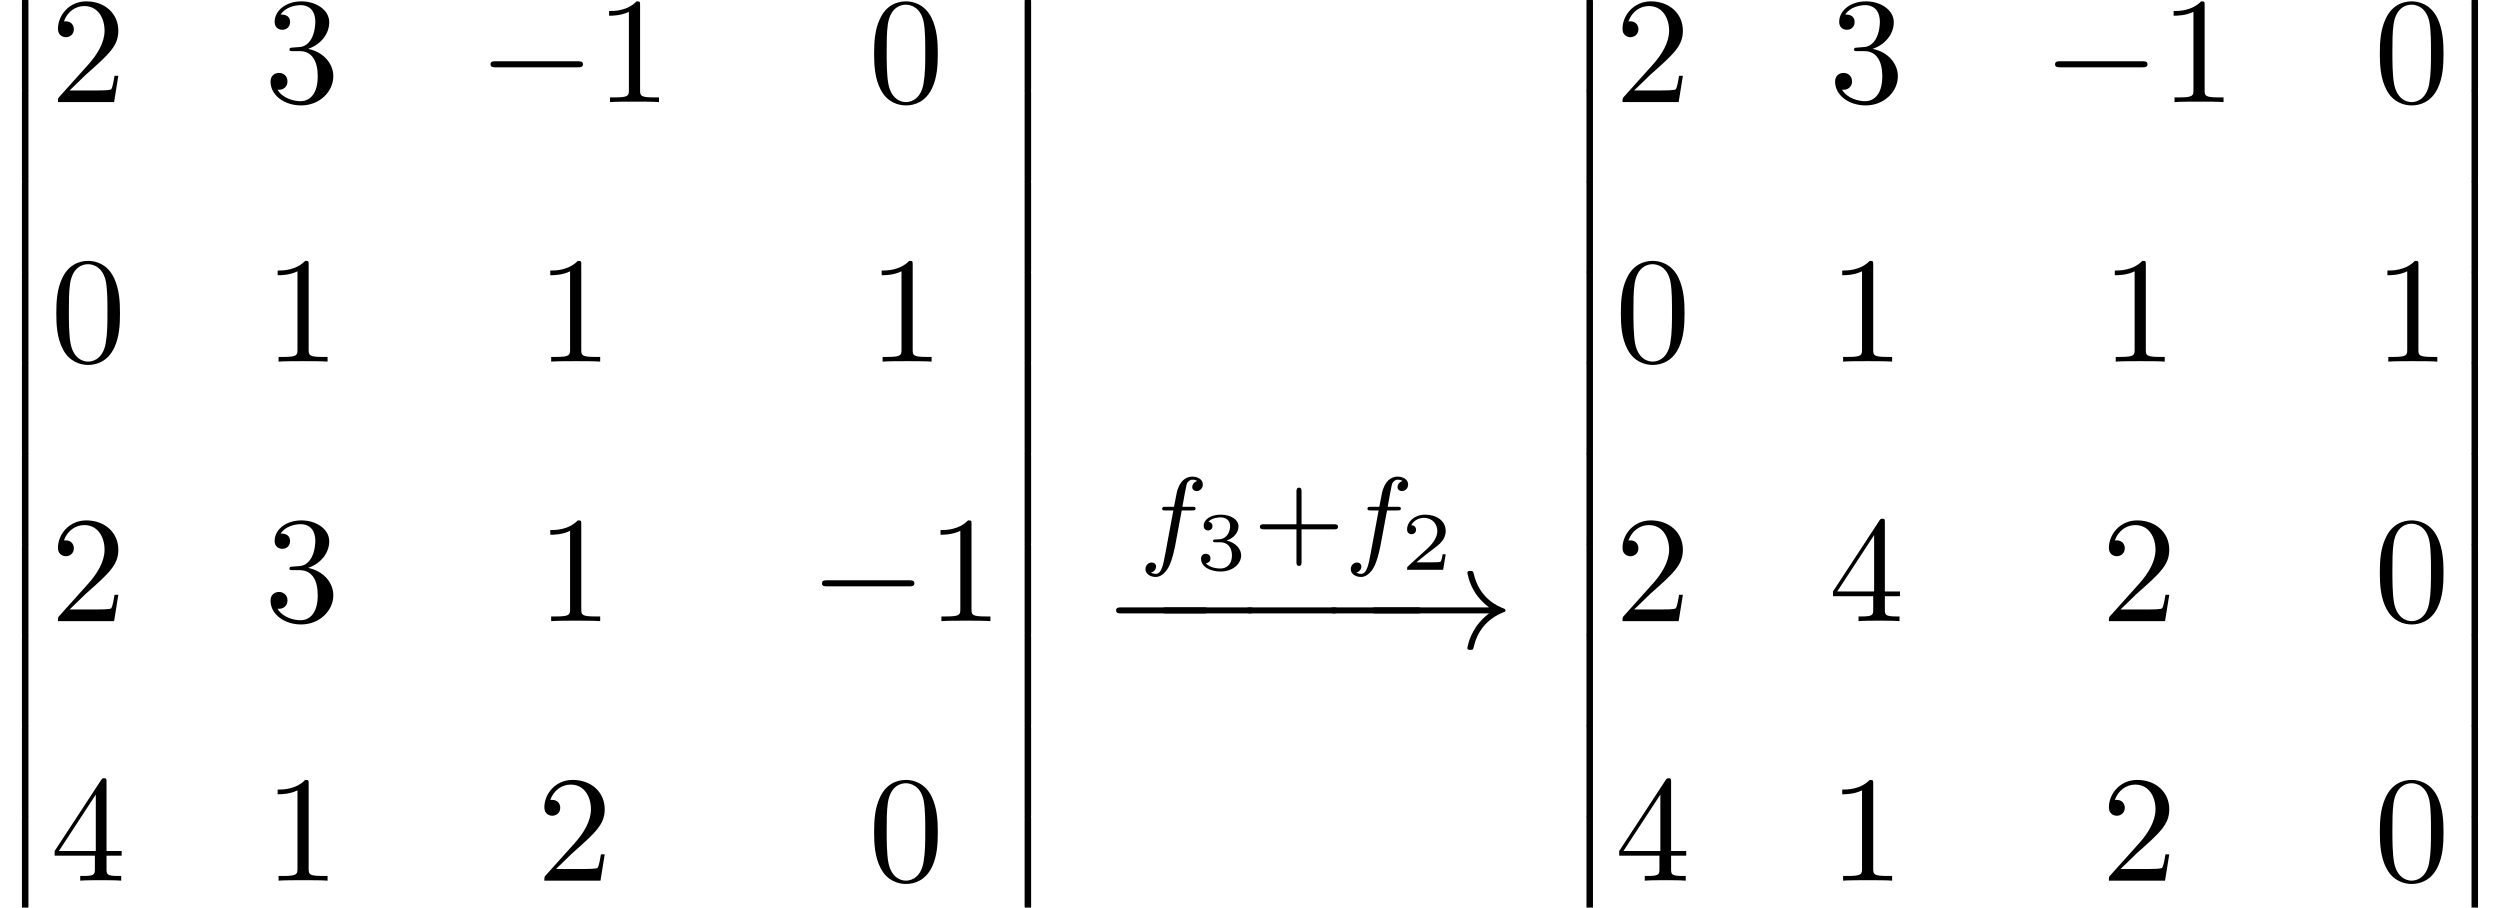
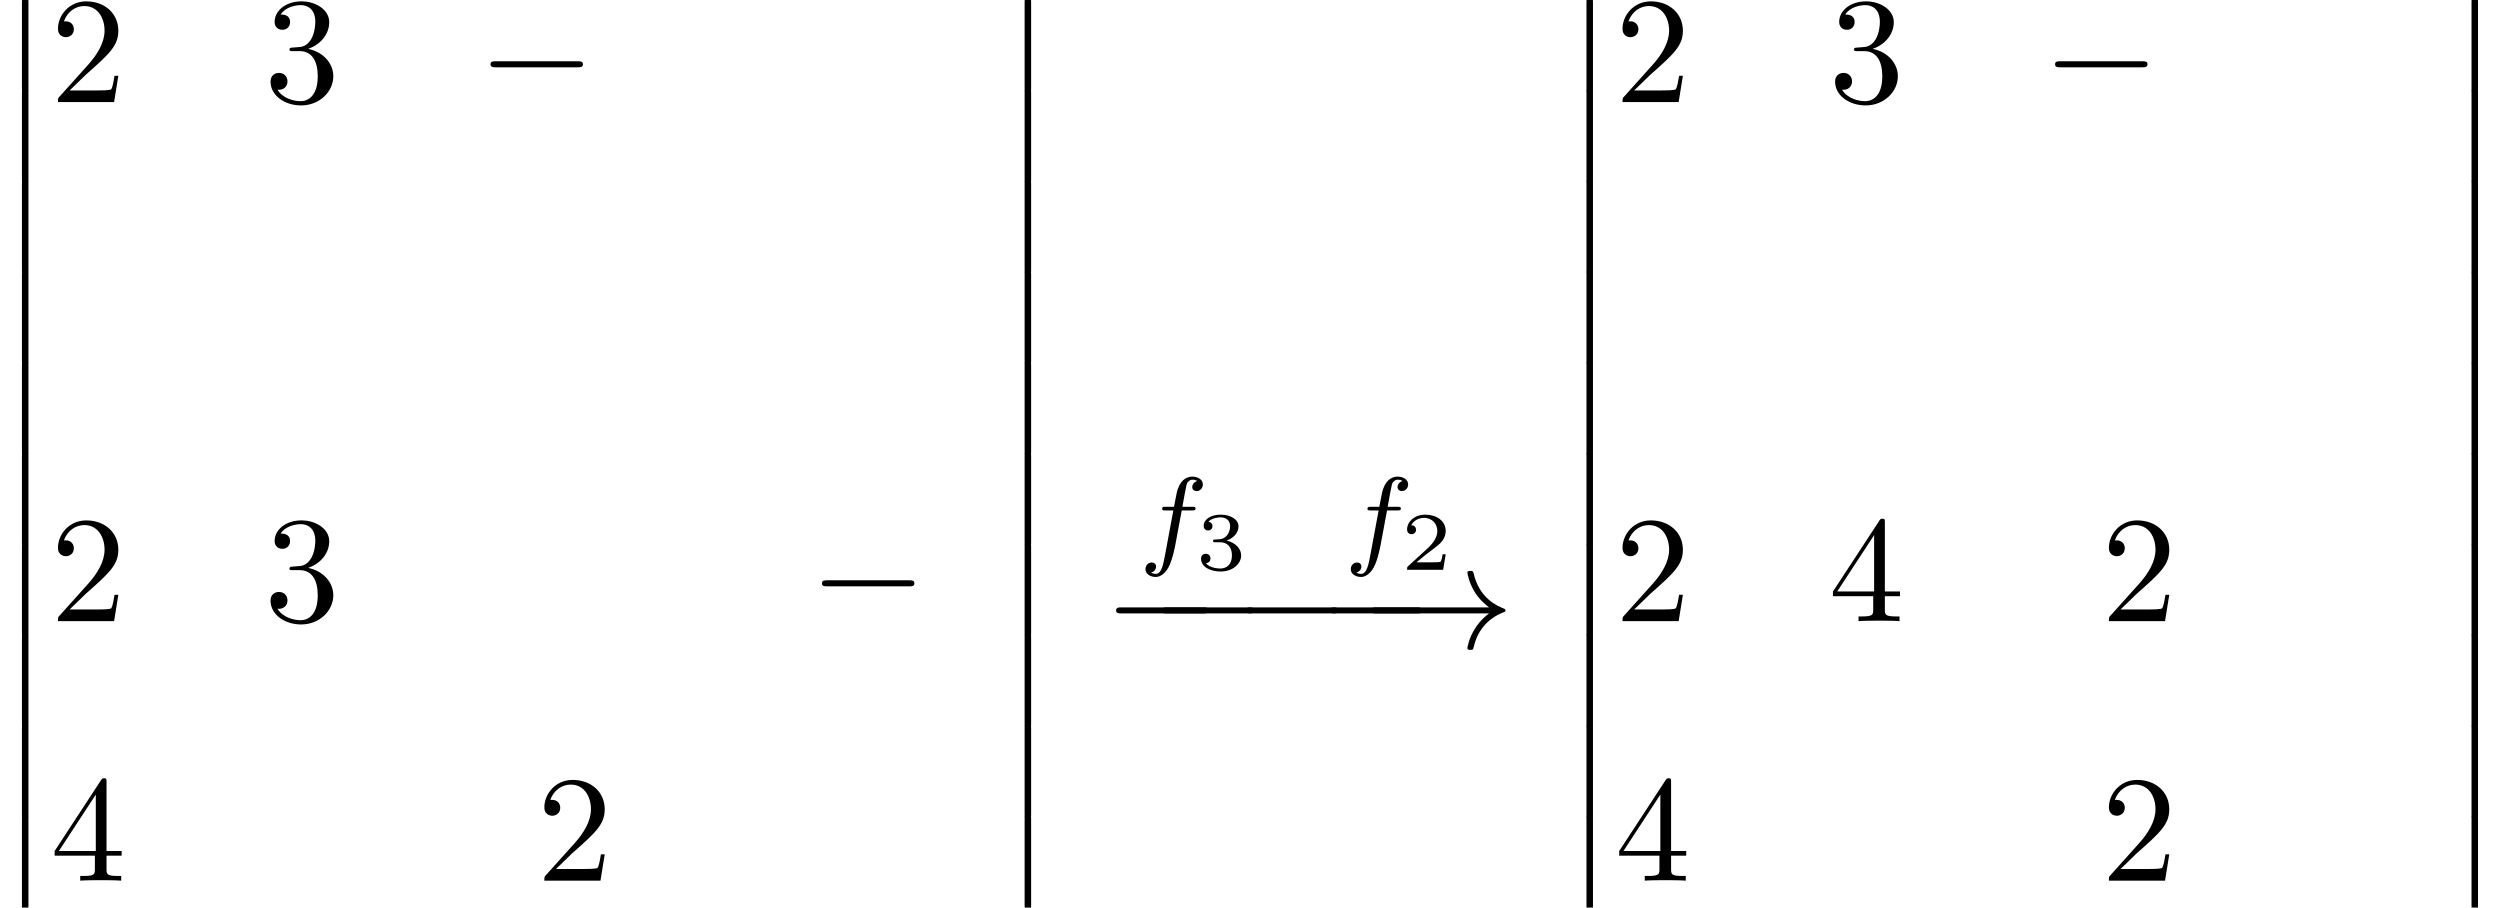
<svg xmlns="http://www.w3.org/2000/svg" xmlns:xlink="http://www.w3.org/1999/xlink" version="1.1" width="180.296pt" height="65.455pt" viewBox="70.735 61.857 180.296 65.455">
  <defs>
-     <path id="g5-48" d="M5.018-3.491C5.018-4.364 4.964-5.236 4.582-6.044C4.08-7.091 3.185-7.265 2.727-7.265C2.073-7.265 1.276-6.982 .829-5.967C.48-5.215 .425-4.364 .425-3.491C.425-2.673 .469-1.691 .916-.862C1.385 .022 2.182 .24 2.716 .24C3.305 .24 4.135 .011 4.615-1.025C4.964-1.778 5.018-2.629 5.018-3.491ZM2.716 0C2.291 0 1.647-.273 1.451-1.32C1.331-1.975 1.331-2.978 1.331-3.622C1.331-4.32 1.331-5.04 1.418-5.629C1.625-6.927 2.444-7.025 2.716-7.025C3.076-7.025 3.796-6.829 4.004-5.749C4.113-5.138 4.113-4.309 4.113-3.622C4.113-2.804 4.113-2.062 3.993-1.364C3.829-.327 3.207 0 2.716 0Z" />
-     <path id="g5-49" d="M3.207-6.982C3.207-7.244 3.207-7.265 2.956-7.265C2.28-6.567 1.32-6.567 .971-6.567V-6.229C1.189-6.229 1.833-6.229 2.4-6.513V-.862C2.4-.469 2.367-.338 1.385-.338H1.036V0C1.418-.033 2.367-.033 2.804-.033S4.189-.033 4.571 0V-.338H4.222C3.24-.338 3.207-.458 3.207-.862V-6.982Z" />
    <path id="g5-50" d="M1.385-.84L2.542-1.964C4.244-3.469 4.898-4.058 4.898-5.149C4.898-6.393 3.916-7.265 2.585-7.265C1.353-7.265 .545-6.262 .545-5.291C.545-4.68 1.091-4.68 1.124-4.68C1.309-4.68 1.691-4.811 1.691-5.258C1.691-5.542 1.495-5.825 1.113-5.825C1.025-5.825 1.004-5.825 .971-5.815C1.222-6.524 1.811-6.927 2.444-6.927C3.436-6.927 3.905-6.044 3.905-5.149C3.905-4.276 3.36-3.415 2.76-2.738L.665-.404C.545-.284 .545-.262 .545 0H4.593L4.898-1.898H4.625C4.571-1.571 4.495-1.091 4.385-.927C4.309-.84 3.589-.84 3.349-.84H1.385Z" />
    <path id="g5-51" d="M3.164-3.84C4.058-4.135 4.691-4.898 4.691-5.76C4.691-6.655 3.731-7.265 2.684-7.265C1.582-7.265 .753-6.611 .753-5.782C.753-5.422 .993-5.215 1.309-5.215C1.647-5.215 1.865-5.455 1.865-5.771C1.865-6.316 1.353-6.316 1.189-6.316C1.527-6.851 2.247-6.993 2.64-6.993C3.087-6.993 3.687-6.753 3.687-5.771C3.687-5.64 3.665-5.007 3.382-4.527C3.055-4.004 2.684-3.971 2.411-3.96C2.324-3.949 2.062-3.927 1.985-3.927C1.898-3.916 1.822-3.905 1.822-3.796C1.822-3.676 1.898-3.676 2.084-3.676H2.564C3.458-3.676 3.862-2.935 3.862-1.865C3.862-.382 3.109-.065 2.629-.065C2.16-.065 1.342-.251 .96-.895C1.342-.84 1.68-1.08 1.68-1.495C1.68-1.887 1.385-2.105 1.069-2.105C.807-2.105 .458-1.953 .458-1.473C.458-.48 1.473 .24 2.662 .24C3.993 .24 4.985-.753 4.985-1.865C4.985-2.76 4.298-3.611 3.164-3.84Z" />
    <path id="g5-52" d="M3.207-1.8V-.851C3.207-.458 3.185-.338 2.378-.338H2.149V0C2.596-.033 3.164-.033 3.622-.033S4.658-.033 5.105 0V-.338H4.876C4.069-.338 4.047-.458 4.047-.851V-1.8H5.138V-2.138H4.047V-7.102C4.047-7.32 4.047-7.385 3.873-7.385C3.775-7.385 3.742-7.385 3.655-7.255L.305-2.138V-1.8H3.207ZM3.273-2.138H.611L3.273-6.207V-2.138Z" />
    <path id="g0-12" d="M1.582 6.371C1.582 6.545 1.582 6.775 1.811 6.775C2.051 6.775 2.051 6.556 2.051 6.371V.175C2.051 0 2.051-.229 1.822-.229C1.582-.229 1.582-.011 1.582 .175V6.371Z" />
-     <path id="g4-43" d="M3.475-1.809H5.818C5.93-1.809 6.105-1.809 6.105-1.993S5.93-2.176 5.818-2.176H3.475V-4.527C3.475-4.639 3.475-4.814 3.292-4.814S3.108-4.639 3.108-4.527V-2.176H.757C.646-2.176 .47-2.176 .47-1.993S.646-1.809 .757-1.809H3.108V.542C3.108 .654 3.108 .829 3.292 .829S3.475 .654 3.475 .542V-1.809Z" />
    <path id="g1-0" d="M7.189-2.509C7.375-2.509 7.571-2.509 7.571-2.727S7.375-2.945 7.189-2.945H1.287C1.102-2.945 .905-2.945 .905-2.727S1.102-2.509 1.287-2.509H7.189Z" />
    <path id="g1-33" d="M9.098-2.509C8.498-2.051 8.204-1.604 8.116-1.462C7.625-.709 7.538-.022 7.538-.011C7.538 .12 7.669 .12 7.756 .12C7.942 .12 7.953 .098 7.996-.098C8.247-1.167 8.891-2.084 10.124-2.585C10.255-2.629 10.287-2.651 10.287-2.727S10.222-2.836 10.2-2.847C9.72-3.033 8.4-3.578 7.985-5.411C7.953-5.542 7.942-5.575 7.756-5.575C7.669-5.575 7.538-5.575 7.538-5.444C7.538-5.422 7.636-4.735 8.095-4.004C8.313-3.676 8.629-3.295 9.098-2.945H.993C.796-2.945 .6-2.945 .6-2.727S.796-2.509 .993-2.509H9.098Z" />
    <path id="g2-102" d="M3.053-3.172H3.794C3.953-3.172 4.049-3.172 4.049-3.324C4.049-3.435 3.945-3.435 3.81-3.435H3.1C3.228-4.152 3.308-4.607 3.387-4.965C3.419-5.101 3.443-5.189 3.563-5.284C3.666-5.372 3.73-5.388 3.818-5.388C3.937-5.388 4.065-5.364 4.168-5.3C4.129-5.284 4.081-5.26 4.041-5.236C3.905-5.165 3.81-5.021 3.81-4.862C3.81-4.678 3.953-4.567 4.129-4.567C4.36-4.567 4.575-4.766 4.575-5.045C4.575-5.42 4.192-5.611 3.81-5.611C3.539-5.611 3.037-5.483 2.782-4.75C2.71-4.567 2.71-4.551 2.495-3.435H1.897C1.737-3.435 1.642-3.435 1.642-3.284C1.642-3.172 1.745-3.172 1.881-3.172H2.447L1.873-.08C1.722 .725 1.602 1.403 1.18 1.403C1.156 1.403 .988 1.403 .837 1.307C1.203 1.219 1.203 .885 1.203 .877C1.203 .693 1.06 .582 .885 .582C.669 .582 .438 .765 .438 1.068C.438 1.403 .781 1.626 1.18 1.626C1.666 1.626 2 1.116 2.104 .917C2.391 .391 2.574-.606 2.59-.685L3.053-3.172Z" />
    <path id="g3-50" d="M3.216-1.118H2.995C2.983-1.034 2.923-.64 2.833-.574C2.792-.538 2.307-.538 2.224-.538H1.106L1.871-1.16C2.074-1.321 2.606-1.704 2.792-1.883C2.971-2.062 3.216-2.367 3.216-2.792C3.216-3.539 2.54-3.975 1.739-3.975C.968-3.975 .43-3.467 .43-2.905C.43-2.6 .687-2.564 .753-2.564C.903-2.564 1.076-2.672 1.076-2.887C1.076-3.019 .998-3.21 .735-3.21C.873-3.515 1.237-3.742 1.65-3.742C2.277-3.742 2.612-3.276 2.612-2.792C2.612-2.367 2.331-1.931 1.913-1.548L.496-.251C.436-.191 .43-.185 .43 0H3.031L3.216-1.118Z" />
    <path id="g3-51" d="M1.757-1.985C2.266-1.985 2.606-1.644 2.606-1.034C2.606-.377 2.212-.09 1.775-.09C1.614-.09 .998-.126 .729-.472C.962-.496 1.058-.652 1.058-.813C1.058-1.016 .915-1.154 .717-1.154C.556-1.154 .377-1.052 .377-.801C.377-.209 1.034 .126 1.793 .126C2.678 .126 3.27-.442 3.27-1.034C3.27-1.47 2.935-1.931 2.224-2.11C2.696-2.266 3.078-2.648 3.078-3.138C3.078-3.616 2.517-3.975 1.799-3.975C1.1-3.975 .568-3.652 .568-3.162C.568-2.905 .765-2.833 .885-2.833C1.04-2.833 1.201-2.941 1.201-3.15C1.201-3.335 1.07-3.443 .909-3.467C1.19-3.778 1.733-3.778 1.787-3.778C2.092-3.778 2.475-3.634 2.475-3.138C2.475-2.809 2.289-2.236 1.692-2.2C1.584-2.194 1.423-2.182 1.369-2.182C1.309-2.176 1.243-2.17 1.243-2.08C1.243-1.985 1.309-1.985 1.411-1.985H1.757Z" />
  </defs>
  <g id="page1">
    <use x="70.735" y="61.857" xlink:href="#g0-12" />
    <use x="70.735" y="68.402" xlink:href="#g0-12" />
    <use x="70.735" y="74.948" xlink:href="#g0-12" />
    <use x="70.735" y="81.493" xlink:href="#g0-12" />
    <use x="70.735" y="88.039" xlink:href="#g0-12" />
    <use x="70.735" y="94.584" xlink:href="#g0-12" />
    <use x="70.735" y="101.13" xlink:href="#g0-12" />
    <use x="70.735" y="107.675" xlink:href="#g0-12" />
    <use x="70.735" y="114.221" xlink:href="#g0-12" />
    <use x="70.735" y="120.766" xlink:href="#g0-12" />
    <use x="74.371" y="69.22" xlink:href="#g5-50" />
    <use x="89.788" y="69.22" xlink:href="#g5-51" />
    <use x="105.205" y="69.22" xlink:href="#g1-0" />
    <use x="113.69" y="69.22" xlink:href="#g5-49" />
    <use x="133.35" y="69.22" xlink:href="#g5-48" />
    <use x="74.371" y="87.936" xlink:href="#g5-48" />
    <use x="89.788" y="87.936" xlink:href="#g5-49" />
    <use x="109.448" y="87.936" xlink:href="#g5-49" />
    <use x="133.35" y="87.936" xlink:href="#g5-49" />
    <use x="74.371" y="106.652" xlink:href="#g5-50" />
    <use x="89.788" y="106.652" xlink:href="#g5-51" />
    <use x="109.448" y="106.652" xlink:href="#g5-49" />
    <use x="129.108" y="106.652" xlink:href="#g1-0" />
    <use x="137.592" y="106.652" xlink:href="#g5-49" />
    <use x="74.371" y="125.368" xlink:href="#g5-52" />
    <use x="89.788" y="125.368" xlink:href="#g5-49" />
    <use x="109.448" y="125.368" xlink:href="#g5-50" />
    <use x="133.35" y="125.368" xlink:href="#g5-48" />
    <use x="143.047" y="61.857" xlink:href="#g0-12" />
    <use x="143.047" y="68.402" xlink:href="#g0-12" />
    <use x="143.047" y="74.948" xlink:href="#g0-12" />
    <use x="143.047" y="81.493" xlink:href="#g0-12" />
    <use x="143.047" y="88.039" xlink:href="#g0-12" />
    <use x="143.047" y="94.584" xlink:href="#g0-12" />
    <use x="143.047" y="101.13" xlink:href="#g0-12" />
    <use x="143.047" y="107.675" xlink:href="#g0-12" />
    <use x="143.047" y="114.221" xlink:href="#g0-12" />
    <use x="143.047" y="120.766" xlink:href="#g0-12" />
    <use x="152.907" y="101.841" xlink:href="#g2-102" />
    <use x="156.975" y="102.948" xlink:href="#g3-51" />
    <use x="161.126" y="101.841" xlink:href="#g4-43" />
    <use x="167.713" y="101.841" xlink:href="#g2-102" />
    <use x="171.781" y="102.948" xlink:href="#g3-50" />
    <use x="150.32" y="108.605" xlink:href="#g1-0" />
    <use x="153.61" y="108.605" xlink:href="#g1-0" />
    <use x="159.671" y="108.605" xlink:href="#g1-0" />
    <use x="165.732" y="108.605" xlink:href="#g1-0" />
    <use x="169.022" y="108.605" xlink:href="#g1-33" />
    <use x="183.567" y="61.857" xlink:href="#g0-12" />
    <use x="183.567" y="68.402" xlink:href="#g0-12" />
    <use x="183.567" y="74.948" xlink:href="#g0-12" />
    <use x="183.567" y="81.493" xlink:href="#g0-12" />
    <use x="183.567" y="88.039" xlink:href="#g0-12" />
    <use x="183.567" y="94.584" xlink:href="#g0-12" />
    <use x="183.567" y="101.13" xlink:href="#g0-12" />
    <use x="183.567" y="107.675" xlink:href="#g0-12" />
    <use x="183.567" y="114.221" xlink:href="#g0-12" />
    <use x="183.567" y="120.766" xlink:href="#g0-12" />
    <use x="187.204" y="69.22" xlink:href="#g5-50" />
    <use x="202.621" y="69.22" xlink:href="#g5-51" />
    <use x="218.038" y="69.22" xlink:href="#g1-0" />
    <use x="226.523" y="69.22" xlink:href="#g5-49" />
    <use x="241.94" y="69.22" xlink:href="#g5-48" />
    <use x="187.204" y="87.936" xlink:href="#g5-48" />
    <use x="202.621" y="87.936" xlink:href="#g5-49" />
    <use x="222.281" y="87.936" xlink:href="#g5-49" />
    <use x="241.94" y="87.936" xlink:href="#g5-49" />
    <use x="187.204" y="106.652" xlink:href="#g5-50" />
    <use x="202.621" y="106.652" xlink:href="#g5-52" />
    <use x="222.281" y="106.652" xlink:href="#g5-50" />
    <use x="241.94" y="106.652" xlink:href="#g5-48" />
    <use x="187.204" y="125.368" xlink:href="#g5-52" />
    <use x="202.621" y="125.368" xlink:href="#g5-49" />
    <use x="222.281" y="125.368" xlink:href="#g5-50" />
    <use x="241.94" y="125.368" xlink:href="#g5-48" />
    <use x="247.395" y="61.857" xlink:href="#g0-12" />
    <use x="247.395" y="68.402" xlink:href="#g0-12" />
    <use x="247.395" y="74.948" xlink:href="#g0-12" />
    <use x="247.395" y="81.493" xlink:href="#g0-12" />
    <use x="247.395" y="88.039" xlink:href="#g0-12" />
    <use x="247.395" y="94.584" xlink:href="#g0-12" />
    <use x="247.395" y="101.13" xlink:href="#g0-12" />
    <use x="247.395" y="107.675" xlink:href="#g0-12" />
    <use x="247.395" y="114.221" xlink:href="#g0-12" />
    <use x="247.395" y="120.766" xlink:href="#g0-12" />
  </g>
</svg>